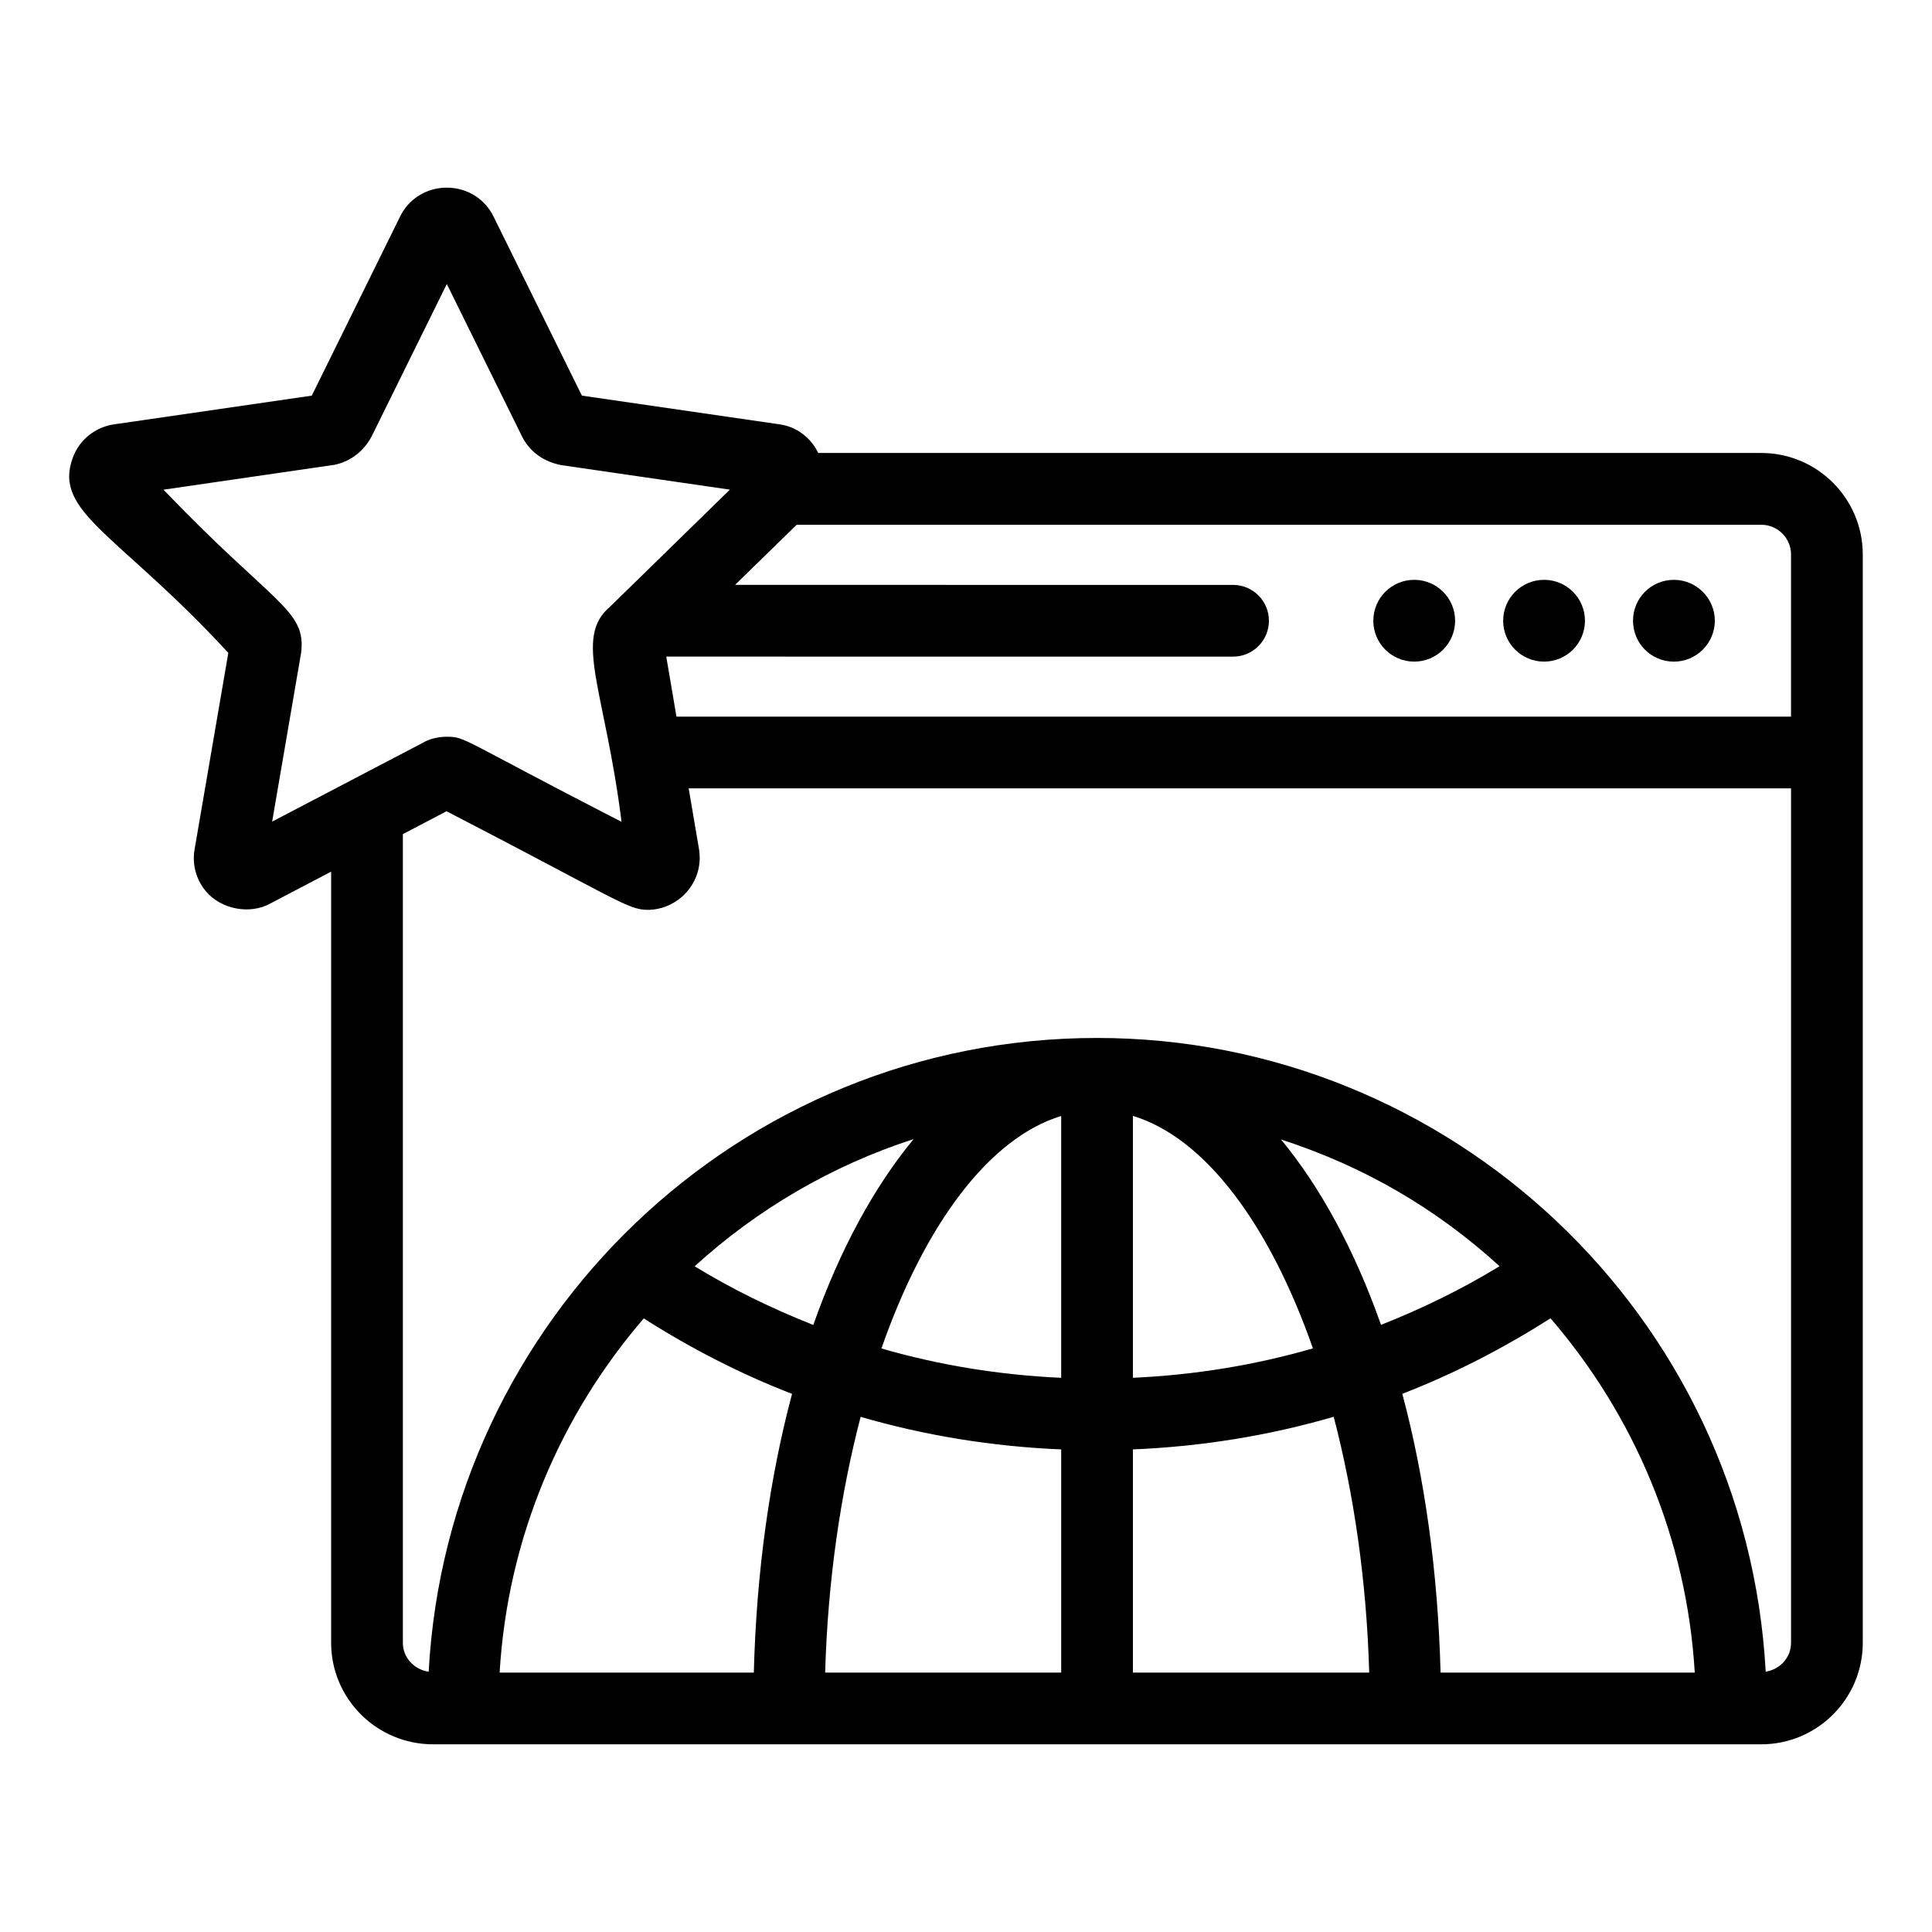
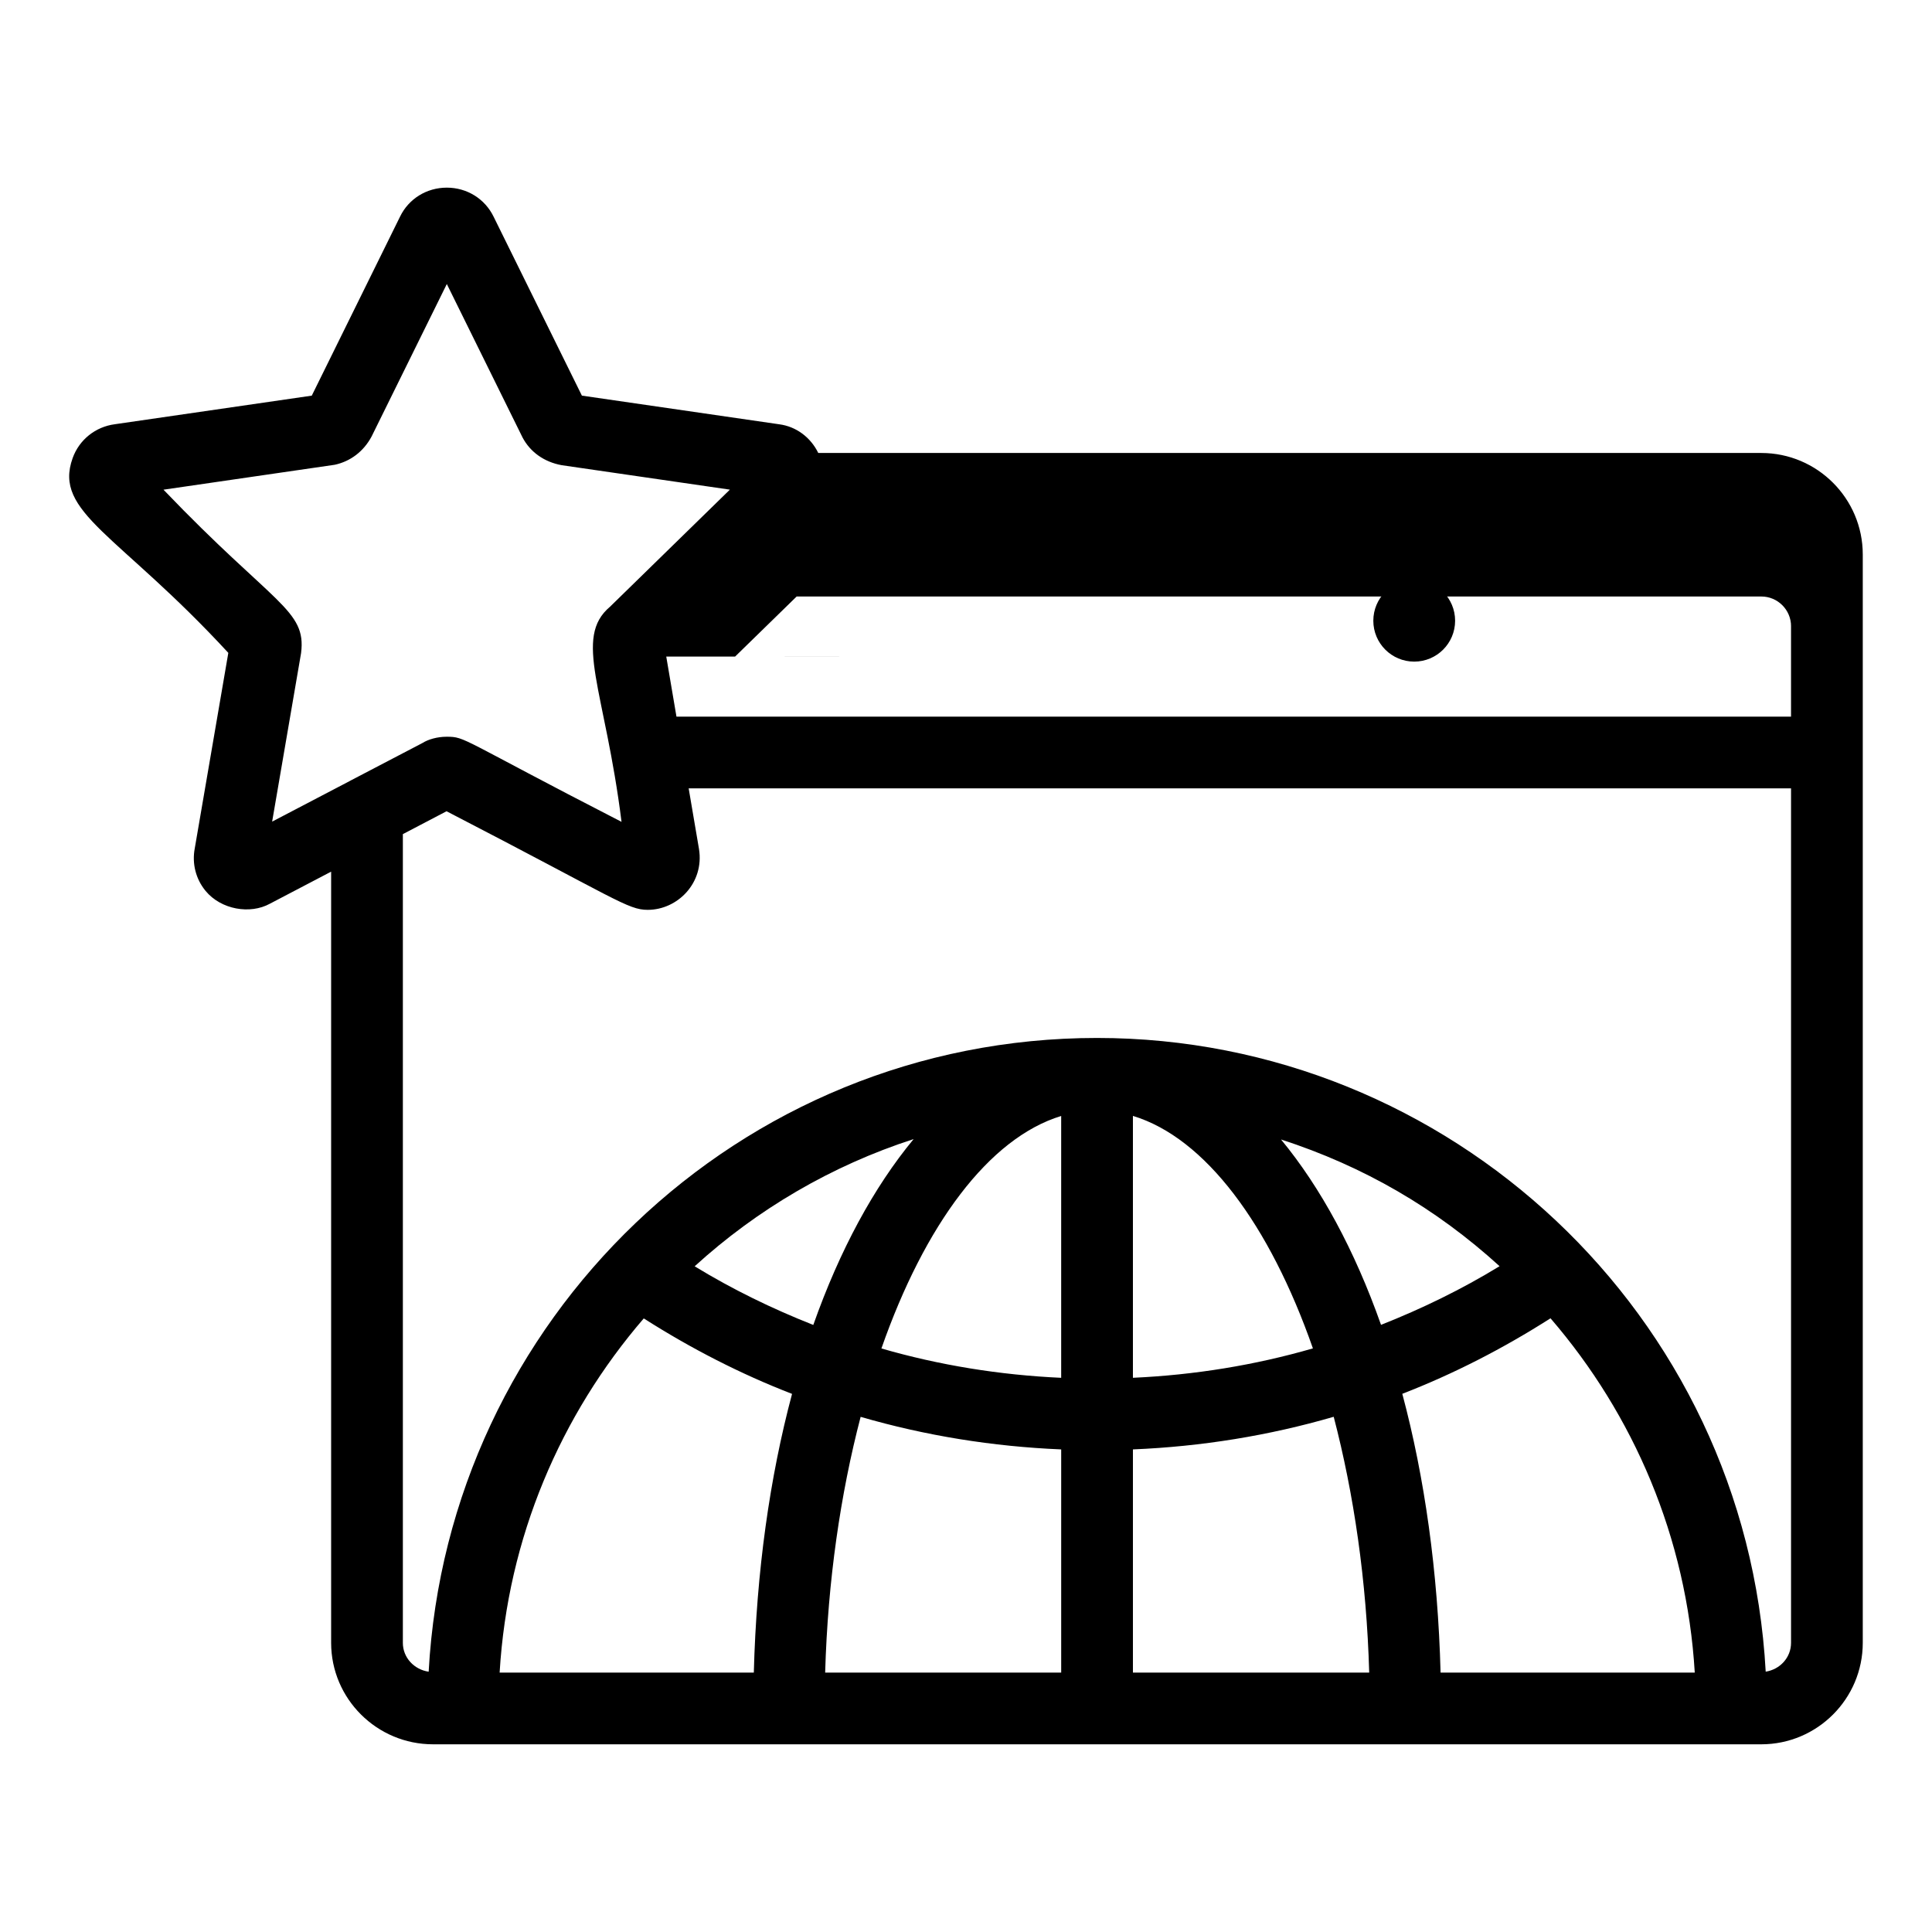
<svg xmlns="http://www.w3.org/2000/svg" fill="#000000" width="800px" height="800px" version="1.1" viewBox="144 144 512 512">
  <g>
-     <path d="m610.75 606.26c14.836 0 26.902-12.066 26.902-26.902v-288.41c0-14.836-12.066-26.902-26.902-26.902h-249.9c-2-4.102-5.805-7.008-10.332-7.602l-52.312-7.598-23.395-47.418c-2.312-4.754-7.066-7.699-12.402-7.699-5.336 0-10.09 2.945-12.375 7.648l-23.41 47.473-52.188 7.578c-5.152 0.676-9.441 4.113-11.184 8.973-5.203 14.453 12.121 20.027 41.254 51.617l-8.895 51.816c-0.77 4.035 0.285 8.148 2.887 11.289 4.086 4.93 11.77 6.266 17.035 3.367l16.219-8.492v204.36c0 14.836 12.113 26.902 27.004 26.902h351.99zm7.891-315.3v42.961h-295.37l-2.707-15.918 150.21 0.012c5.246 0 9.504-4.258 9.504-9.504 0-5.25-4.25-9.504-9.504-9.504l-131.97-0.012 16.316-15.922h255.64c4.352-0.008 7.887 3.535 7.887 7.887zm-431.32-17.188 45.375-6.602c4.133-0.883 7.633-3.492 9.766-7.469l19.949-40.434 20.078 40.691c2.023 3.809 5.664 6.457 10.352 7.32l44.586 6.481c-0.957 0.934-29.703 29.016-28.75 28.082l-3.008 2.938c-9.824 8.254-1.32 22.109 3.043 57.02-42.984-22.09-41.25-22.555-46.348-22.555-2.461 0-4.875 0.688-6.394 1.652l-19.113 9.984c-0.023 0.012-0.039 0.031-0.062 0.043l-20.676 10.812 7.668-44.664c1.461-11.523-7.164-12.699-36.465-43.301zm63.441 305.59v-214.31l11.578-6.062c45.062 23.297 48.02 26.129 53.312 26.129 7.93 0 15.027-7.156 13.59-16.113-0.172-1.016-2.91-17.094-2.738-16.078h292.14v226.43c0 3.934-2.941 7.062-6.715 7.652-5.18-94.754-83.891-167.94-177.2-167.94-95.039 0-172.04 74.816-177.13 167.95-3.84-0.57-6.84-3.711-6.84-7.66zm135.36-133.49c-10.531 12.719-19.59 29.414-26.59 49.25-10.852-4.281-21.391-9.402-31.441-15.539 16.543-15.074 36.254-26.672 58.031-33.711zm39.102-6.129v69.391c-16.266-0.742-32.234-3.32-47.641-7.777 11.453-32.75 28.477-55.766 47.641-61.613zm19.012-0.02c19.184 5.82 36.227 28.844 47.699 61.613-15.422 4.465-31.41 7.051-47.699 7.793zm39.25 6.25c21.906 7.102 41.016 18.191 57.918 33.582-10.043 6.141-20.574 11.258-31.418 15.543-6.984-19.77-16.008-36.422-26.5-49.125zm-168.88 47.422c12.508 7.969 25.625 14.711 39.297 20-5.914 22.117-9.438 47.133-10.133 73.859h-67.363c2.121-35.754 16.191-68.316 38.199-93.859zm57.473 26.086c17.18 4.992 34.992 7.871 53.148 8.629v59.145h-62.551c0.691-24.355 4.07-47.371 9.402-67.773zm72.16 67.773v-59.145c18.18-0.758 36.008-3.644 53.207-8.645 5.336 20.402 8.715 43.426 9.406 67.789zm81.527 0c-0.695-26.738-4.223-51.758-10.141-73.879 13.664-5.293 26.777-12.039 39.277-20.012 22.02 25.547 36.102 58.125 38.227 93.891z" />
-     <path d="m587.61 319.34c5.961 0 10.84-4.879 10.84-10.84s-4.879-10.836-10.84-10.836c-6.07 0-10.84 4.875-10.84 10.836 0 5.965 4.769 10.84 10.84 10.84z" />
+     <path d="m610.75 606.26c14.836 0 26.902-12.066 26.902-26.902v-288.41c0-14.836-12.066-26.902-26.902-26.902h-249.9c-2-4.102-5.805-7.008-10.332-7.602l-52.312-7.598-23.395-47.418c-2.312-4.754-7.066-7.699-12.402-7.699-5.336 0-10.09 2.945-12.375 7.648l-23.41 47.473-52.188 7.578c-5.152 0.676-9.441 4.113-11.184 8.973-5.203 14.453 12.121 20.027 41.254 51.617l-8.895 51.816c-0.77 4.035 0.285 8.148 2.887 11.289 4.086 4.93 11.77 6.266 17.035 3.367l16.219-8.492v204.36c0 14.836 12.113 26.902 27.004 26.902h351.99zm7.891-315.3v42.961h-295.37l-2.707-15.918 150.21 0.012l-131.97-0.012 16.316-15.922h255.64c4.352-0.008 7.887 3.535 7.887 7.887zm-431.32-17.188 45.375-6.602c4.133-0.883 7.633-3.492 9.766-7.469l19.949-40.434 20.078 40.691c2.023 3.809 5.664 6.457 10.352 7.32l44.586 6.481c-0.957 0.934-29.703 29.016-28.75 28.082l-3.008 2.938c-9.824 8.254-1.32 22.109 3.043 57.02-42.984-22.09-41.25-22.555-46.348-22.555-2.461 0-4.875 0.688-6.394 1.652l-19.113 9.984c-0.023 0.012-0.039 0.031-0.062 0.043l-20.676 10.812 7.668-44.664c1.461-11.523-7.164-12.699-36.465-43.301zm63.441 305.59v-214.31l11.578-6.062c45.062 23.297 48.02 26.129 53.312 26.129 7.93 0 15.027-7.156 13.59-16.113-0.172-1.016-2.91-17.094-2.738-16.078h292.14v226.43c0 3.934-2.941 7.062-6.715 7.652-5.18-94.754-83.891-167.94-177.2-167.94-95.039 0-172.04 74.816-177.13 167.95-3.84-0.57-6.84-3.711-6.84-7.66zm135.36-133.49c-10.531 12.719-19.59 29.414-26.59 49.25-10.852-4.281-21.391-9.402-31.441-15.539 16.543-15.074 36.254-26.672 58.031-33.711zm39.102-6.129v69.391c-16.266-0.742-32.234-3.32-47.641-7.777 11.453-32.75 28.477-55.766 47.641-61.613zm19.012-0.02c19.184 5.82 36.227 28.844 47.699 61.613-15.422 4.465-31.41 7.051-47.699 7.793zm39.25 6.25c21.906 7.102 41.016 18.191 57.918 33.582-10.043 6.141-20.574 11.258-31.418 15.543-6.984-19.77-16.008-36.422-26.5-49.125zm-168.88 47.422c12.508 7.969 25.625 14.711 39.297 20-5.914 22.117-9.438 47.133-10.133 73.859h-67.363c2.121-35.754 16.191-68.316 38.199-93.859zm57.473 26.086c17.18 4.992 34.992 7.871 53.148 8.629v59.145h-62.551c0.691-24.355 4.07-47.371 9.402-67.773zm72.16 67.773v-59.145c18.18-0.758 36.008-3.644 53.207-8.645 5.336 20.402 8.715 43.426 9.406 67.789zm81.527 0c-0.695-26.738-4.223-51.758-10.141-73.879 13.664-5.293 26.777-12.039 39.277-20.012 22.02 25.547 36.102 58.125 38.227 93.891z" />
    <path d="m529.62 308.5c0 5.984-4.856 10.836-10.84 10.836s-10.836-4.852-10.836-10.836 4.852-10.84 10.836-10.84 10.84 4.856 10.84 10.84" />
-     <path d="m564.03 308.5c0 5.984-4.852 10.836-10.836 10.836-5.988 0-10.84-4.852-10.84-10.836s4.852-10.84 10.84-10.84c5.984 0 10.836 4.856 10.836 10.84" />
  </g>
</svg>